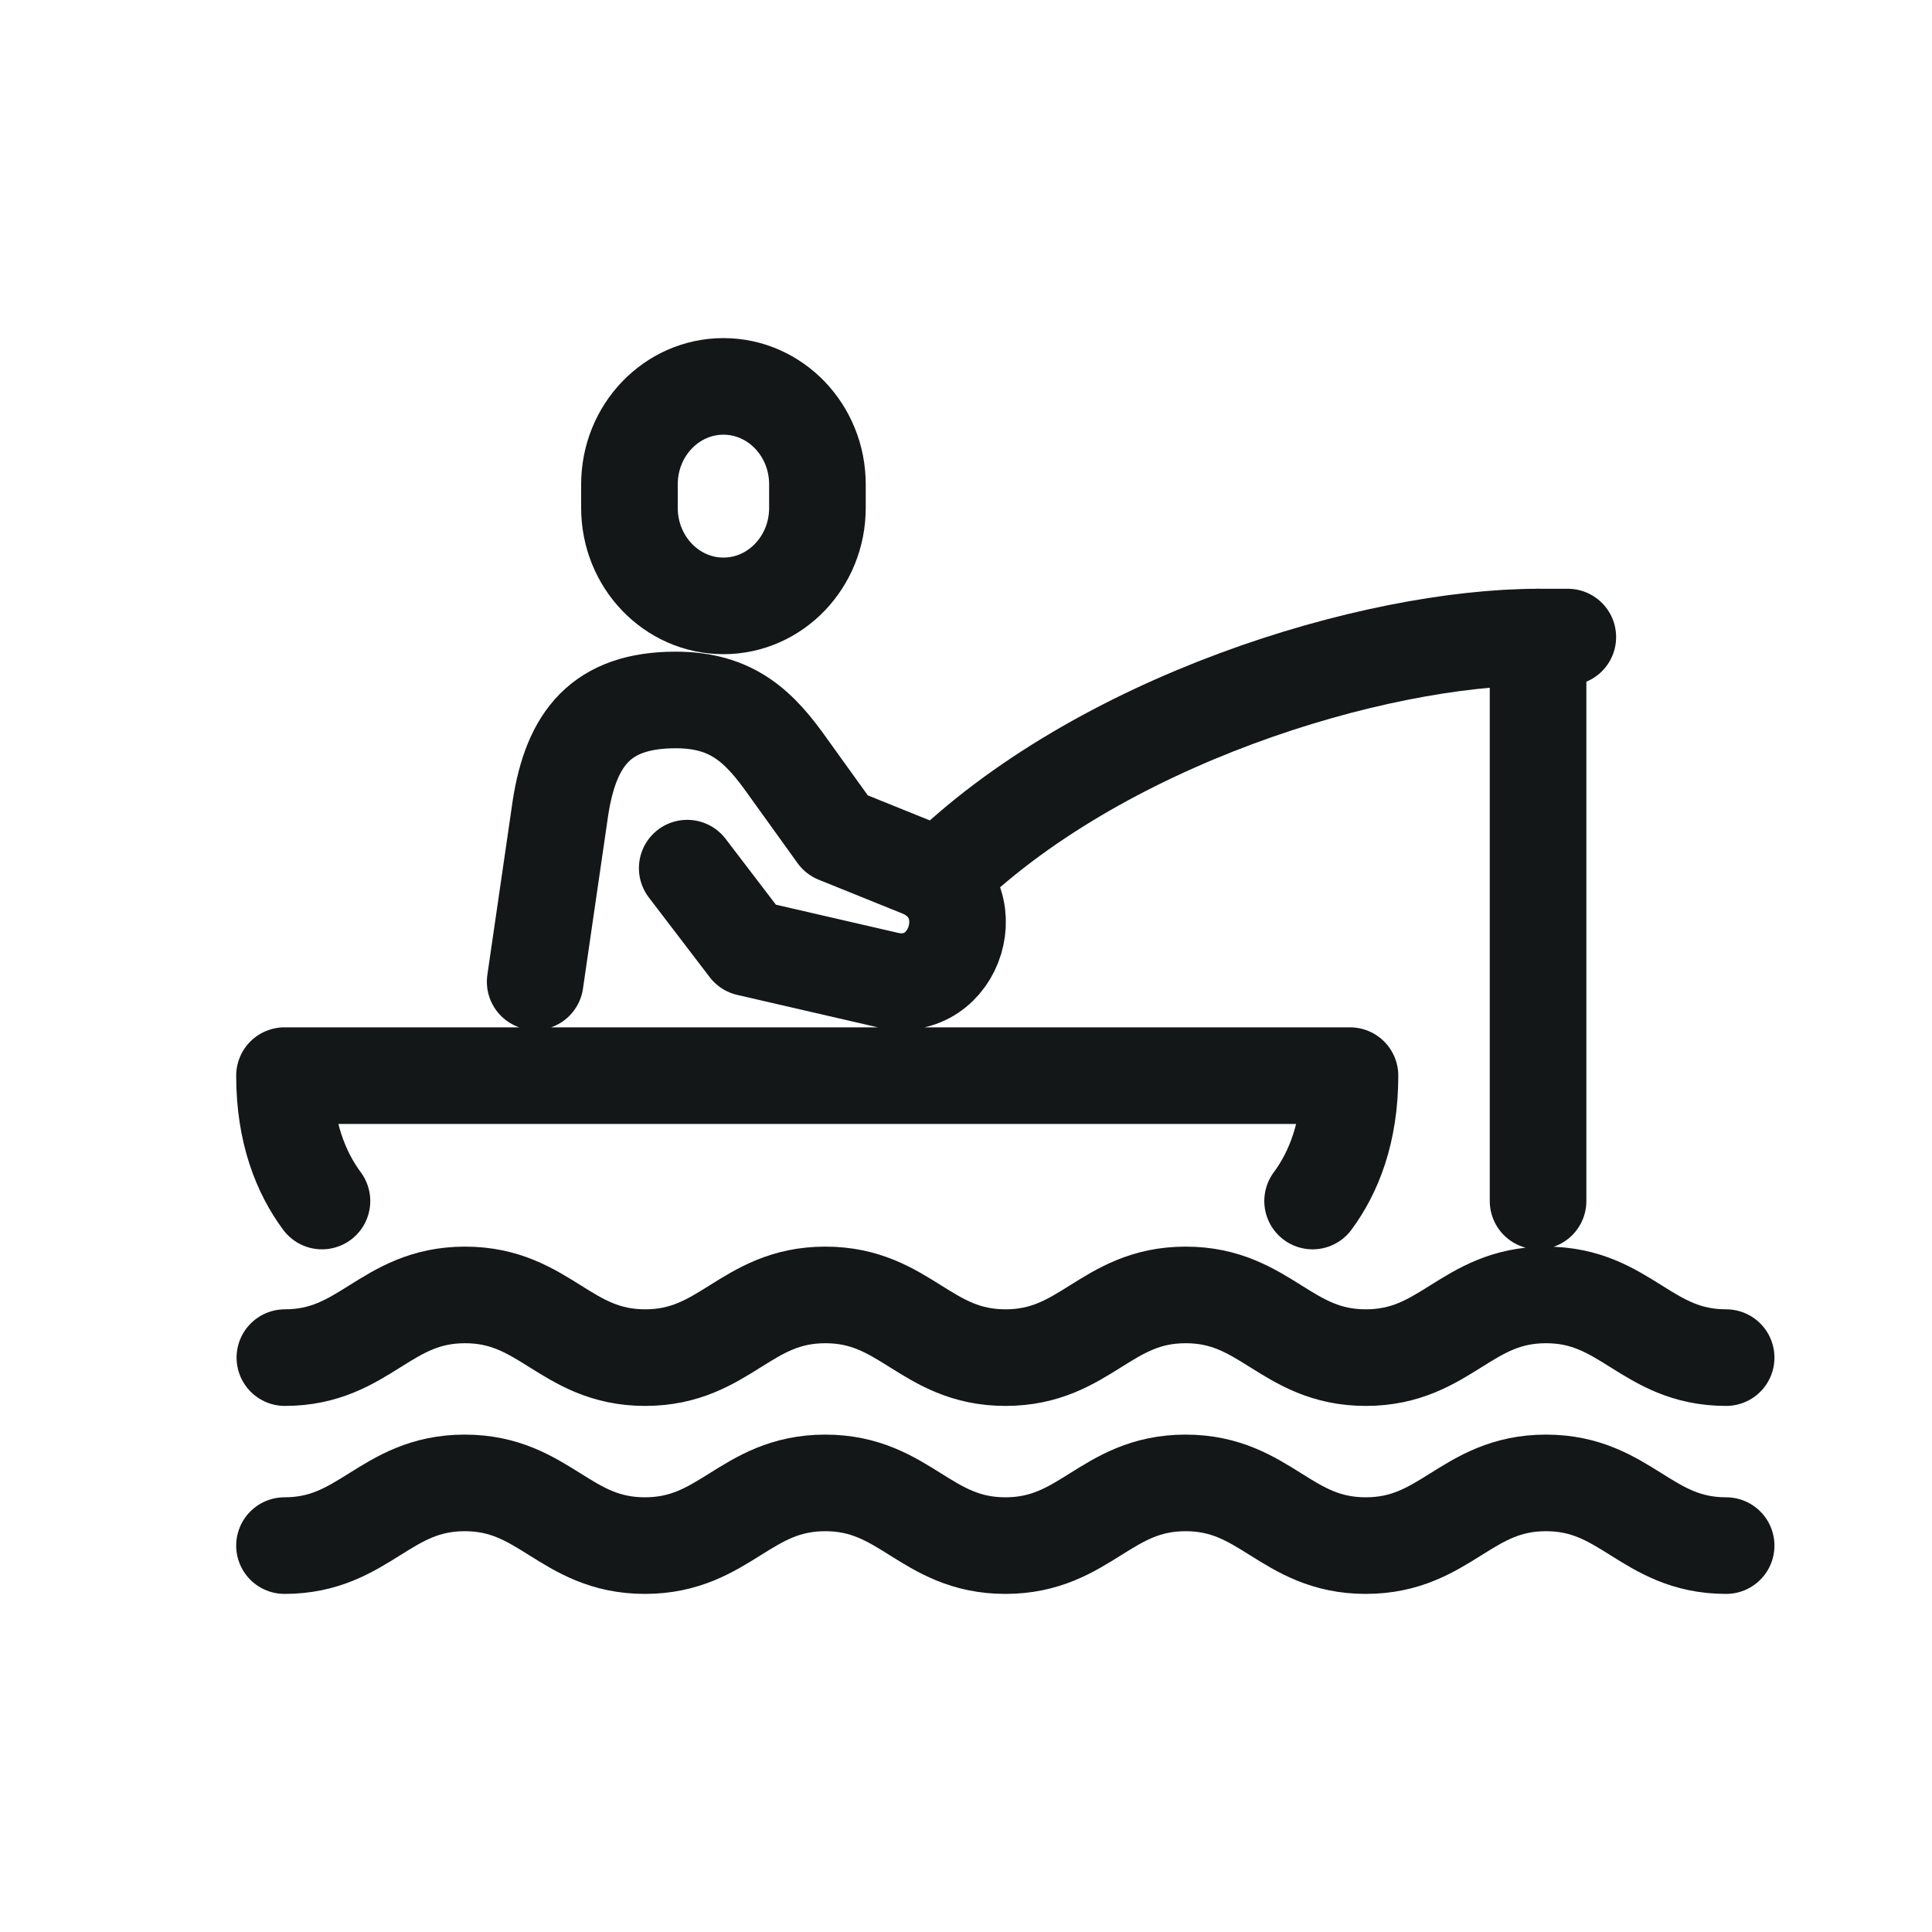
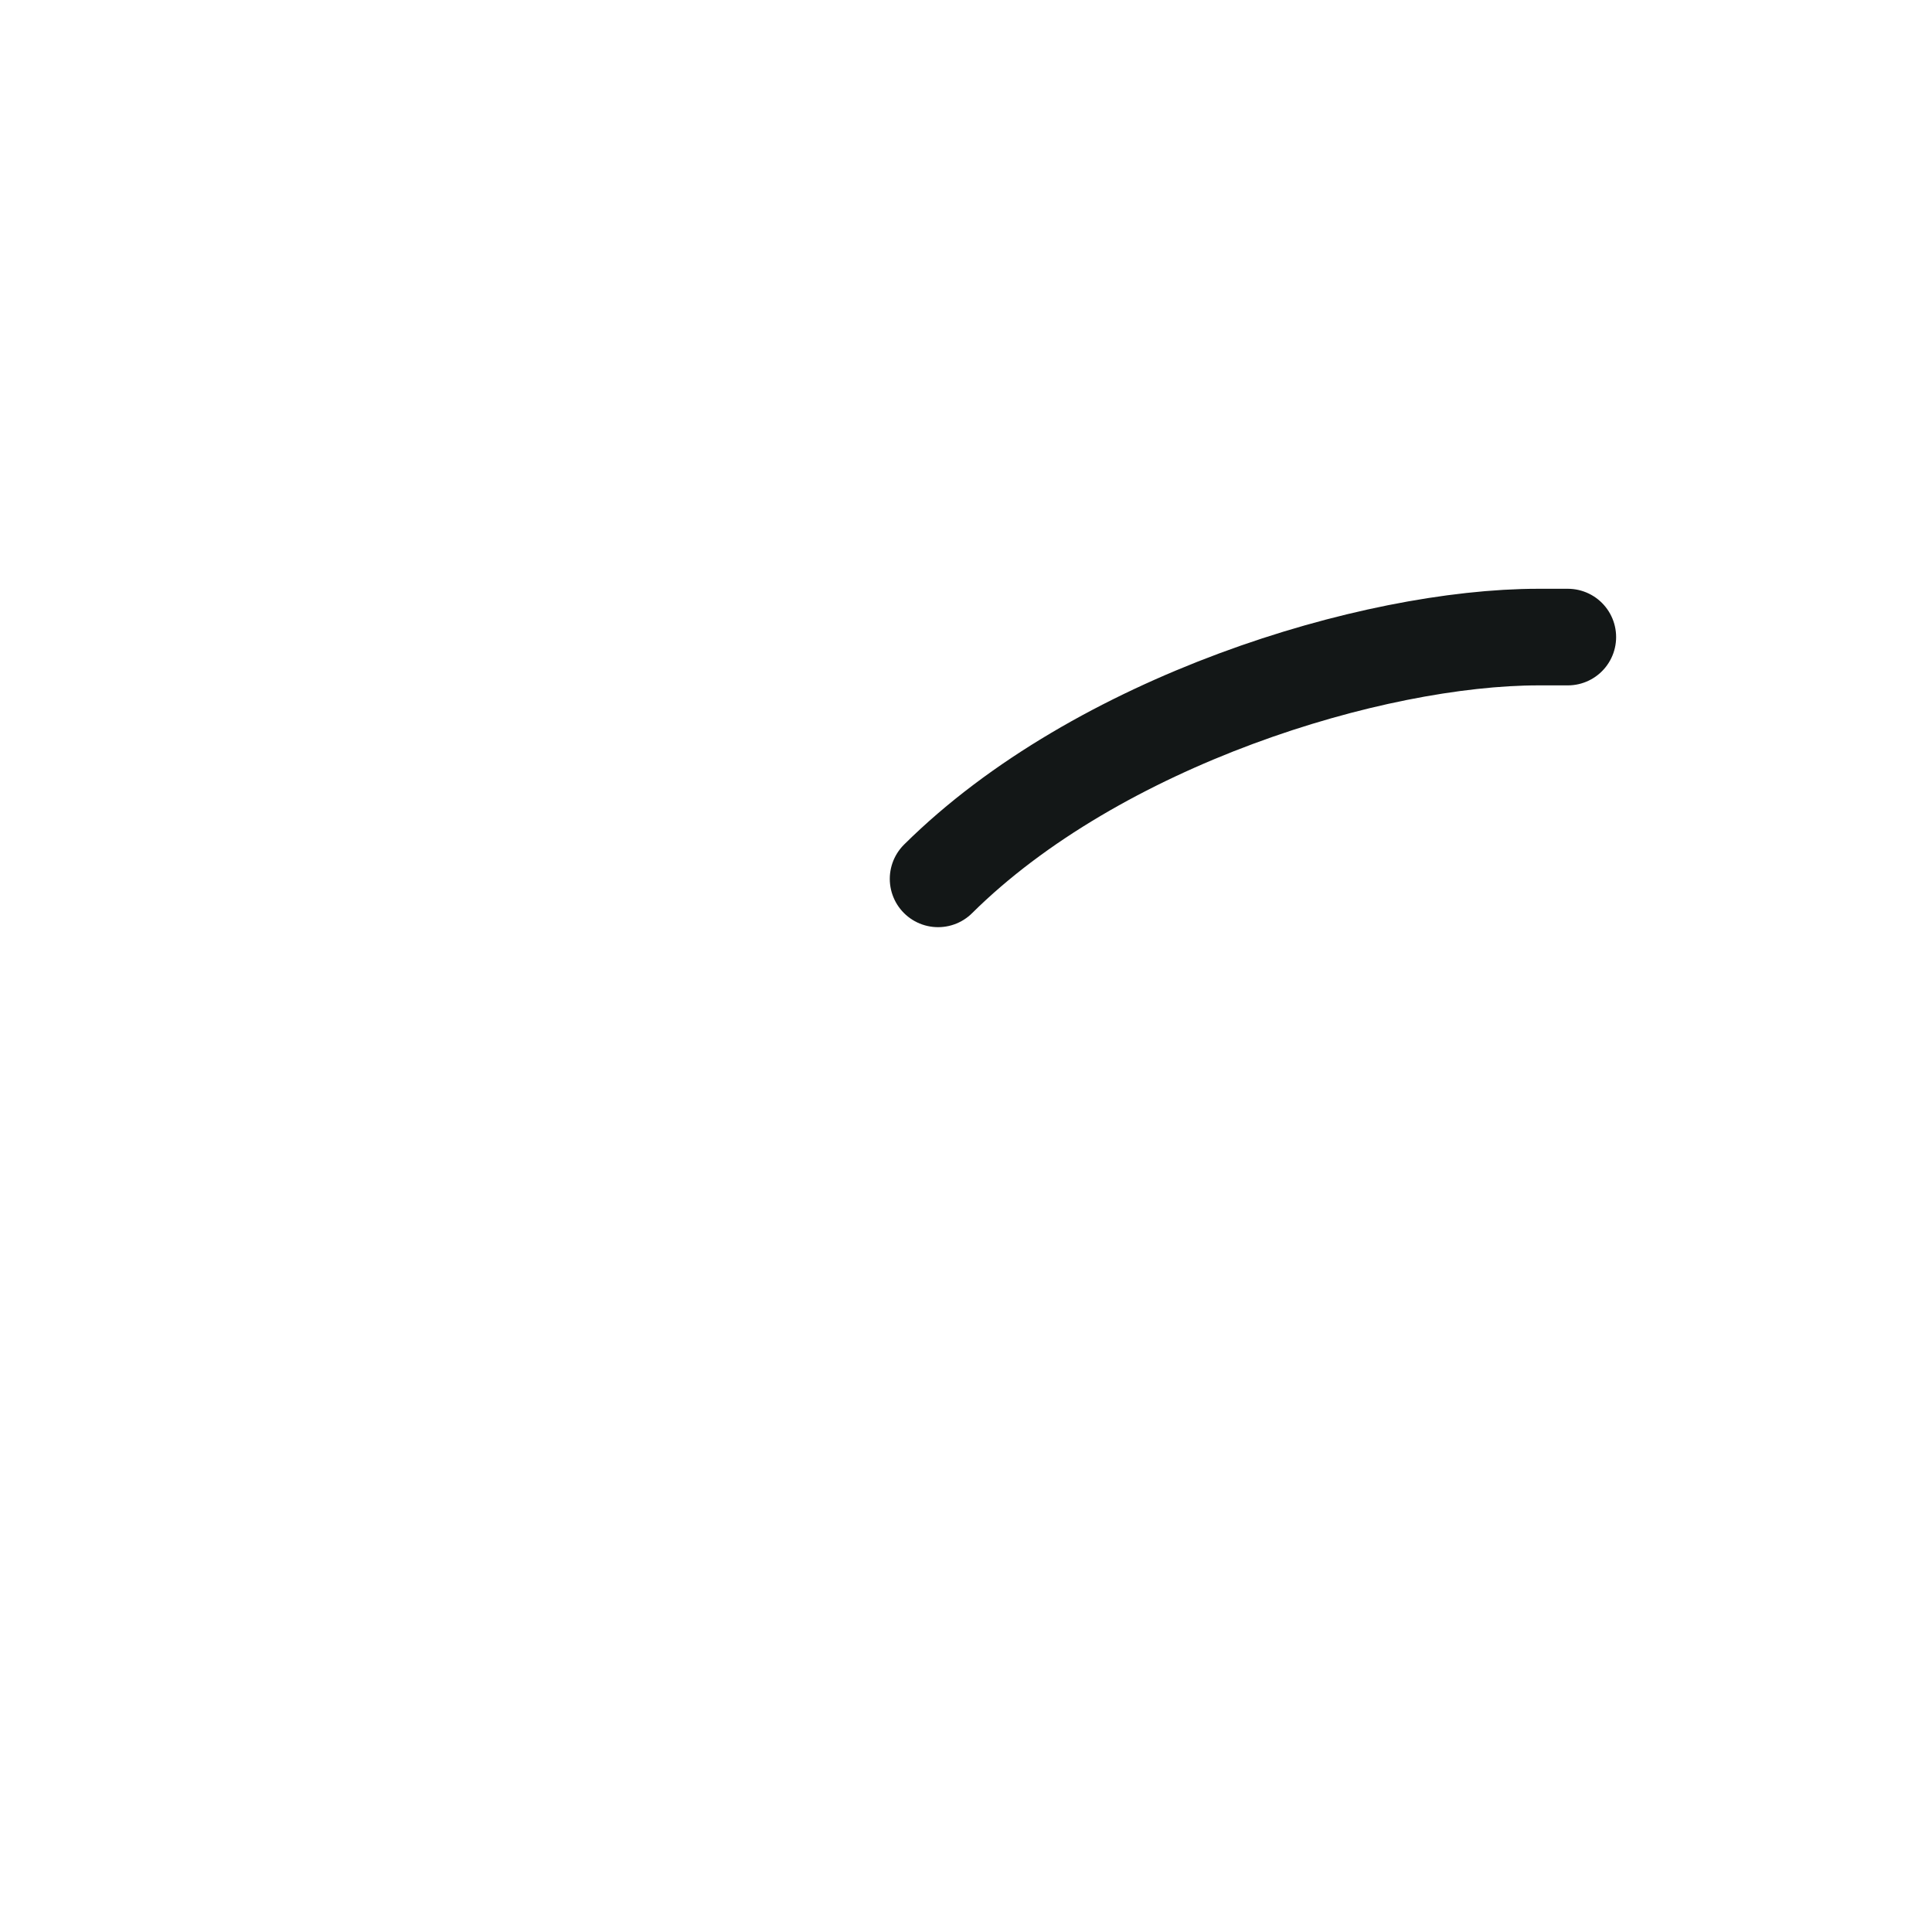
<svg xmlns="http://www.w3.org/2000/svg" width="20" height="20" fill="none" stroke="#131717" stroke-linejoin="round">
-   <path d="M7.489 4c-.537 0-.973.454-.973 1.014v.244c0 .559.436 1.014.973 1.014s.973-.454.973-1.014v-.244C8.462 4.454 8.026 4 7.489 4z" />
  <g stroke-linecap="round">
-     <path d="M17.869 14.054c-.829 0-1.037-.649-1.865-.649s-1.037.649-1.865.649-1.037-.649-1.865-.649-1.037.649-1.865.649-1.037-.649-1.865-.649-1.037.649-1.865.649-1.037-.649-1.865-.649-1.037.649-1.865.649M17.869 16c-.829 0-1.037-.649-1.865-.649S14.967 16 14.138 16s-1.037-.649-1.865-.649-1.037.649-1.865.649-1.037-.649-1.865-.649S7.505 16 6.676 16s-1.037-.649-1.865-.649S3.774 16 2.945 16m4.169-7.013l.63.825 1.448.334c.706.154 1.03-.872.334-1.154l-.864-.349-.504-.701c-.293-.416-.575-.696-1.163-.696-.77 0-1.081.396-1.193 1.116l-.262 1.801m10.382-3.568v5.838m-12.589 0c-.217-.293-.388-.711-.388-1.298h11.03c0 .587-.17 1.005-.387 1.298" />
    <path d="M16.23 6.595h-.304c-1.713 0-4.564.866-6.215 2.503" />
  </g>
</svg>